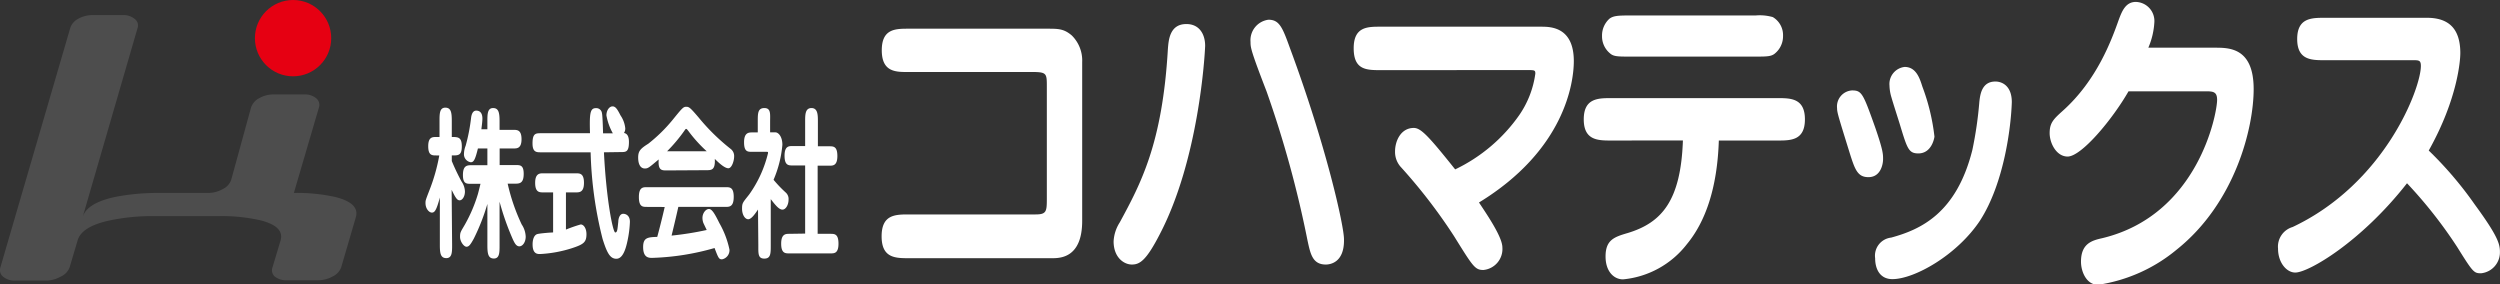
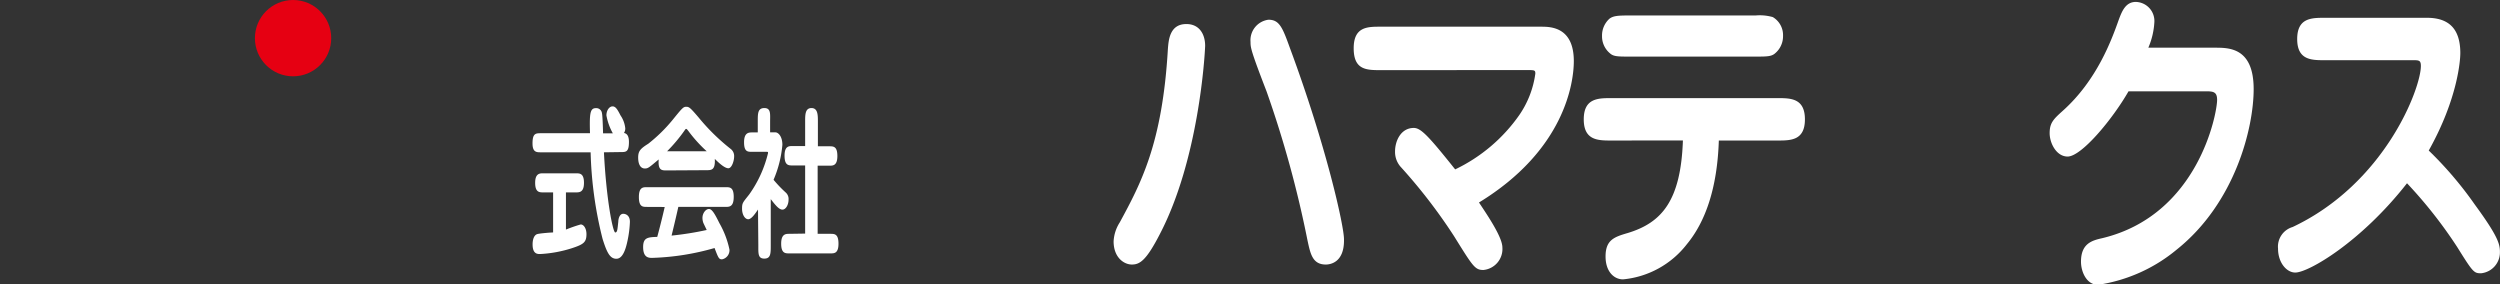
<svg xmlns="http://www.w3.org/2000/svg" viewBox="0 0 311.87 35.49">
  <rect x="0" y="0" width="311.87" height="35.49" fill="#333333" stroke="none" />
  <defs>
    <style>.cls-1{fill:#e60012;}.cls-2{fill:#4d4d4d;}.cls-3{fill:#fff;}</style>
  </defs>
  <title>アセット 3</title>
  <g id="レイヤー_2" data-name="レイヤー 2">
    <g id="レイヤー_2-2" data-name="レイヤー 2">
      <circle class="cls-1" cx="36.56" cy="4.76" r="4.76" />
-       <path class="cls-2" d="M36.62,24.07a22.18,22.18,0,0,1,5.14.49q3.14.76,2.63,2.54l-1.82,6.23a2,2,0,0,1-1.06,1.15,3.72,3.72,0,0,1-1.84.48H35.82a2.26,2.26,0,0,1-1.55-.47A1.05,1.05,0,0,1,34,33.33l1-3.33q.52-1.78-2.61-2.54a21.92,21.92,0,0,0-5.11-.5h-8.1a25.88,25.88,0,0,0-5.41.52q-3.57.75-4.08,2.49l-1,3.36A2,2,0,0,1,7.6,34.49,3.72,3.72,0,0,1,5.76,35H1.95a2.27,2.27,0,0,1-1.56-.48,1.06,1.06,0,0,1-.34-1.17L8.76,3.5a2,2,0,0,1,1-1.16,3.69,3.69,0,0,1,1.83-.46h3.69a2.24,2.24,0,0,1,1.52.48,1,1,0,0,1,.36,1.14L10.31,27.08q.52-1.76,4.09-2.52a27.9,27.9,0,0,1,5.4-.49h6.15a3.71,3.71,0,0,0,1.83-.48,2,2,0,0,0,1.06-1.15l2.47-9a2.07,2.07,0,0,1,1-1.18,3.65,3.65,0,0,1,1.85-.48H37.9a2.26,2.26,0,0,1,1.55.48,1.06,1.06,0,0,1,.33,1.17L36.66,24.07Z" />
-       <path class="cls-3" d="M56.4,30.56c0,.88,0,1.64-.72,1.64s-.81-.6-.81-1.64V24.64c-.45,1.7-.68,1.88-1,1.88s-.79-.45-.79-1.19c0-.31,0-.33.46-1.52a22.63,22.63,0,0,0,1.26-4.42h-.38c-.52,0-1,0-1-1.15s.53-1.15,1-1.15h.41v-2c0-.88,0-1.66.72-1.66s.81.61.81,1.66v2c.77,0,1.25,0,1.25,1.17s-.47,1.13-1.25,1.13v.7a27.19,27.19,0,0,0,1.22,2.56A2.29,2.29,0,0,1,58,23.88c0,.66-.34,1.11-.66,1.11s-.52-.33-1-1.31ZM60.8,15.14c0-.88,0-1.66.71-1.66s.81.61.81,1.66V16.2h1.74c.45,0,1,0,1,1.17s-.6,1.15-1,1.15H62.33v2.07h2c.55,0,1,0,1,1.09s-.42,1.23-1,1.23h-1A24.23,24.23,0,0,0,65.08,28a2.9,2.9,0,0,1,.5,1.52c0,.7-.39,1.21-.79,1.21s-.6-.43-.8-.84a32.77,32.77,0,0,1-1.67-4.73v5.45c0,.88,0,1.64-.71,1.64s-.81-.61-.81-1.64V25.44a25.89,25.89,0,0,1-1.7,4.34c-.41.74-.6,1-.91,1s-.8-.63-.8-1.23.09-.64.63-1.58a18.56,18.56,0,0,0,1.6-3.77c.05-.18.28-1.09.32-1.27H58.75c-.55,0-1,0-1-1.09s.42-1.23,1-1.23H60.8V18.52H59.62c-.34,1.39-.52,1.72-.89,1.72a1,1,0,0,1-.85-1.06,2.88,2.88,0,0,1,.21-1,22.77,22.77,0,0,0,.68-3.5c.05-.39.2-.88.64-.88s.77.27.77,1c0,.33-.08.92-.13,1.33h.75Z" />
      <path class="cls-3" d="M75.34,19c.3,6,1.13,10,1.41,10s.28-.47.38-1.33c0-.29.12-1,.62-1,.26,0,.83.16.83,1a13.62,13.62,0,0,1-.29,2.32c-.22,1.06-.59,2.29-1.4,2.29s-1.19-.8-1.72-2.48A48.74,48.74,0,0,1,73.68,19H67.49c-.56,0-1.06,0-1.06-1.11,0-1.27.41-1.27,1.06-1.27h6.11c-.07-2.44,0-3.13.73-3.13a.71.71,0,0,1,.76.62c.07.24.12,1.66.14,2.52h1.22a7.16,7.16,0,0,1-.8-2.23c0-.66.38-1.13.76-1.13s.6.35,1,1.13A3.43,3.43,0,0,1,78,16a1,1,0,0,1-.16.59c.51.08.62.62.62,1.11,0,1.27-.38,1.27-1,1.27ZM70.6,28.64A17.89,17.89,0,0,1,72.44,28c.39,0,.72.51.72,1.21,0,1-.35,1.27-1.78,1.74a15.49,15.49,0,0,1-4,.74c-.34,0-.94,0-.94-1.21,0-.6.18-1.19.63-1.29S68.75,29,69,29V24H67.76c-.46,0-1,0-1-1.19s.59-1.19,1-1.19h4.09c.47,0,1,0,1,1.19s-.58,1.19-1,1.19H70.6Z" />
      <path class="cls-3" d="M83.17,21.26c-.63,0-1.1,0-1-1.37-1.19,1-1.32,1.13-1.73,1.13s-.83-.33-.83-1.37c0-.78.25-1.09,1.26-1.72a19.26,19.26,0,0,0,3-2.93c1.22-1.5,1.36-1.68,1.73-1.68s.51.12,1.53,1.31a25.68,25.68,0,0,0,4,3.93,1.12,1.12,0,0,1,.45,1c0,.47-.28,1.43-.72,1.43s-1.13-.61-1.69-1.17c.08,1.41-.42,1.41-1.05,1.41ZM80.7,25.81c-.52,0-1,0-1-1.23s.52-1.23,1-1.23h9.83c.51,0,1,0,1,1.21s-.51,1.25-1,1.25H84.62c-.37,1.66-.79,3.36-.84,3.58a38.76,38.76,0,0,0,4.38-.7l-.41-.86a1.84,1.84,0,0,1-.12-.64c0-.61.42-1.12.81-1.12s.75.65,1.3,1.76A11.34,11.34,0,0,1,91,31.14a1.16,1.16,0,0,1-.92,1.21c-.39,0-.45-.12-.94-1.41a31.29,31.29,0,0,1-7.78,1.23c-.41,0-1.13,0-1.13-1.35,0-1.19.58-1.23,1.76-1.27.46-1.68.89-3.54.93-3.73Zm7.46-6.94a17.48,17.48,0,0,1-2.31-2.56c-.07-.08-.17-.23-.24-.23s-.08,0-.28.29a19.66,19.66,0,0,1-2.11,2.5Z" />
      <path class="cls-3" d="M94.56,26.14c-.32.47-.81,1.21-1.22,1.21s-.77-.57-.77-1.31.09-.76.89-1.78a14.82,14.82,0,0,0,2.35-5.16c0-.16,0-.16-.22-.16H93.82c-.55,0-1,0-1-1.19s.56-1.23,1-1.23h.71V15.14c0-1,0-1.66.83-1.66s.71.78.71,1.66v1.37h.65c.39,0,.88.53.88,1.56a14.14,14.14,0,0,1-1.1,4.36A15.57,15.57,0,0,0,98,24a1.08,1.08,0,0,1,.37.92c0,.64-.35,1.23-.76,1.23s-.83-.49-1.46-1.31v5.78c0,1,0,1.64-.8,1.64s-.75-.63-.75-1.64Zm5.88,3v-8.5H98.87c-.5,0-1,0-1-1.21s.54-1.21,1-1.21h1.57V15.14c0-.82,0-1.66.79-1.66s.8.86.8,1.66v3.11h1.43c.5,0,1,0,1,1.21s-.55,1.21-1,1.21H102v8.5h1.6c.5,0,1,0,1,1.23s-.55,1.21-1,1.21H98.45c-.48,0-1,0-1-1.21s.56-1.23,1-1.23Z" />
-       <path class="cls-3" d="M130.59,3.58c1.44,0,2.12,0,3.11.84A4.38,4.38,0,0,1,135,7.75V27.56c0,4.65-2.79,4.65-3.78,4.65H113.41c-1.7,0-3.43,0-3.43-2.73s1.73-2.73,3.43-2.73h15.77c1.35,0,1.41-.36,1.41-1.93v-14c0-1.68,0-1.84-1.92-1.84H113.41C111.74,9,110,9,110,6.27s1.76-2.69,3.43-2.69Z" />
      <path class="cls-3" d="M144.69,29.2C143,32.49,142.19,33,141.2,33s-2.28-.88-2.28-2.89a4.83,4.83,0,0,1,.77-2.37c2.63-4.85,5.32-9.86,6-21.61C145.78,5,145.91,3,148,3c1.6,0,2.34,1.24,2.34,2.73C150.3,6.87,149.56,19.86,144.69,29.2ZM165.39,33c-1.67,0-1.92-1.36-2.28-3A134.87,134.87,0,0,0,158,11.4c-2-5.17-2-5.49-2-6.17a2.58,2.58,0,0,1,2.24-2.77c1.38,0,1.76,1,2.69,3.57,4.55,12.27,6.73,22.17,6.73,23.81C167.73,32.89,165.77,33,165.39,33Z" />
      <path class="cls-3" d="M172.3,8.75c-1.83,0-3.43,0-3.43-2.73s1.76-2.69,3.43-2.69h19.93c1.16,0,4.1,0,4.1,4.29,0,2.68-1.12,11.1-11.83,17.64,1.09,1.64,2.92,4.33,2.92,5.61a2.63,2.63,0,0,1-2.37,2.81c-1.06,0-1.31-.44-3.68-4.25a67.53,67.53,0,0,0-6.57-8.54,2.79,2.79,0,0,1-.77-2c0-1.32.73-2.93,2.34-2.93.9,0,1.89,1.08,5.16,5.17a20.59,20.59,0,0,0,8-6.78,11.91,11.91,0,0,0,2-5.17c0-.44-.1-.44-1.12-.44Z" />
      <path class="cls-3" d="M201,17.53c-1.63,0-3.43,0-3.43-2.64s1.79-2.65,3.43-2.65h20.73c1.63,0,3.43,0,3.43,2.65s-1.79,2.64-3.43,2.64h-7.31c-.19,5.93-1.67,10.14-4,12.95a11.42,11.42,0,0,1-7.95,4.37c-1.15,0-2.18-1-2.18-2.85,0-2.08,1.09-2.44,2.76-2.93,4.23-1.28,6.63-4,6.89-11.55Zm18-15.6a6,6,0,0,1,2.15.2,2.61,2.61,0,0,1,1.28,2.36,2.77,2.77,0,0,1-1,2.17c-.45.4-1.06.4-2.47.4H203.29c-1.41,0-2,0-2.44-.4a2.75,2.75,0,0,1-1-2.17,2.82,2.82,0,0,1,.93-2.16c.48-.36,1.09-.4,2.47-.4Z" />
-       <path class="cls-3" d="M233.08,22.1c-1.38,0-1.7-1-2.37-3.13-1.38-4.45-1.54-4.93-1.54-5.49a2,2,0,0,1,1.86-2.2c1.22,0,1.38.36,2.88,4.57,1,2.89,1,3.37,1,4S234.62,22.1,233.08,22.1ZM247,27.52c-2.85,4.29-8.17,7.3-10.93,7.3-1.54,0-2.15-1.24-2.15-2.61a2.27,2.27,0,0,1,2-2.57c3.65-1,8.14-3,10.13-10.94a48.1,48.1,0,0,0,.87-6c.1-.88.29-2.53,2-2.53.86,0,2.05.56,2.05,2.57C250.87,15.89,250,22.87,247,27.52Zm-7.66-8.38c-1.25,0-1.41-.56-2.37-3.73-.16-.52-.87-2.73-1-3.21a5.47,5.47,0,0,1-.26-1.52,2.14,2.14,0,0,1,1.89-2.33c1.44,0,1.89,1.44,2.21,2.45a25.81,25.81,0,0,1,1.51,6.25S241.06,19.14,239.3,19.14Z" />
      <path class="cls-3" d="M276.3,5.95c1.8,0,4.84,0,4.84,5.17,0,4.85-2.31,14.19-9.58,20a19.92,19.92,0,0,1-9.84,4.41c-1.41,0-2.12-1.6-2.12-2.89,0-2.29,1.41-2.65,2.66-2.93,12-2.89,14.32-15.59,14.32-17.24,0-1-.45-1.08-1.41-1.08h-9.64c-2,3.49-5.87,8.14-7.6,8.14-1.38,0-2.24-1.64-2.24-2.93s.51-1.76,1.63-2.77c4.26-3.81,6.09-8.82,7-11.39.38-1,.83-2.2,2.12-2.2a2.38,2.38,0,0,1,2.31,2.57A9.28,9.28,0,0,1,268,5.95Z" />
      <path class="cls-3" d="M290,7.51c-1.63,0-3.43,0-3.43-2.64s1.79-2.65,3.43-2.65h12.75c2.53,0,4.17,1.16,4.17,4.41,0,.88-.32,5.69-3.94,12.15a46,46,0,0,1,5.74,6.73c2.82,3.85,3.14,4.89,3.14,5.89a2.62,2.62,0,0,1-2.34,2.69c-.9,0-1-.08-3-3.29a56.83,56.83,0,0,0-6.25-7.94C294.56,30.16,288,34,286.33,34c-1.06,0-2.15-1.2-2.15-3A2.55,2.55,0,0,1,286,28.32C297.54,22.87,302,11,302,8.23c0-.72-.26-.72-1-.72Z" />
    </g>
  </g>
</svg>